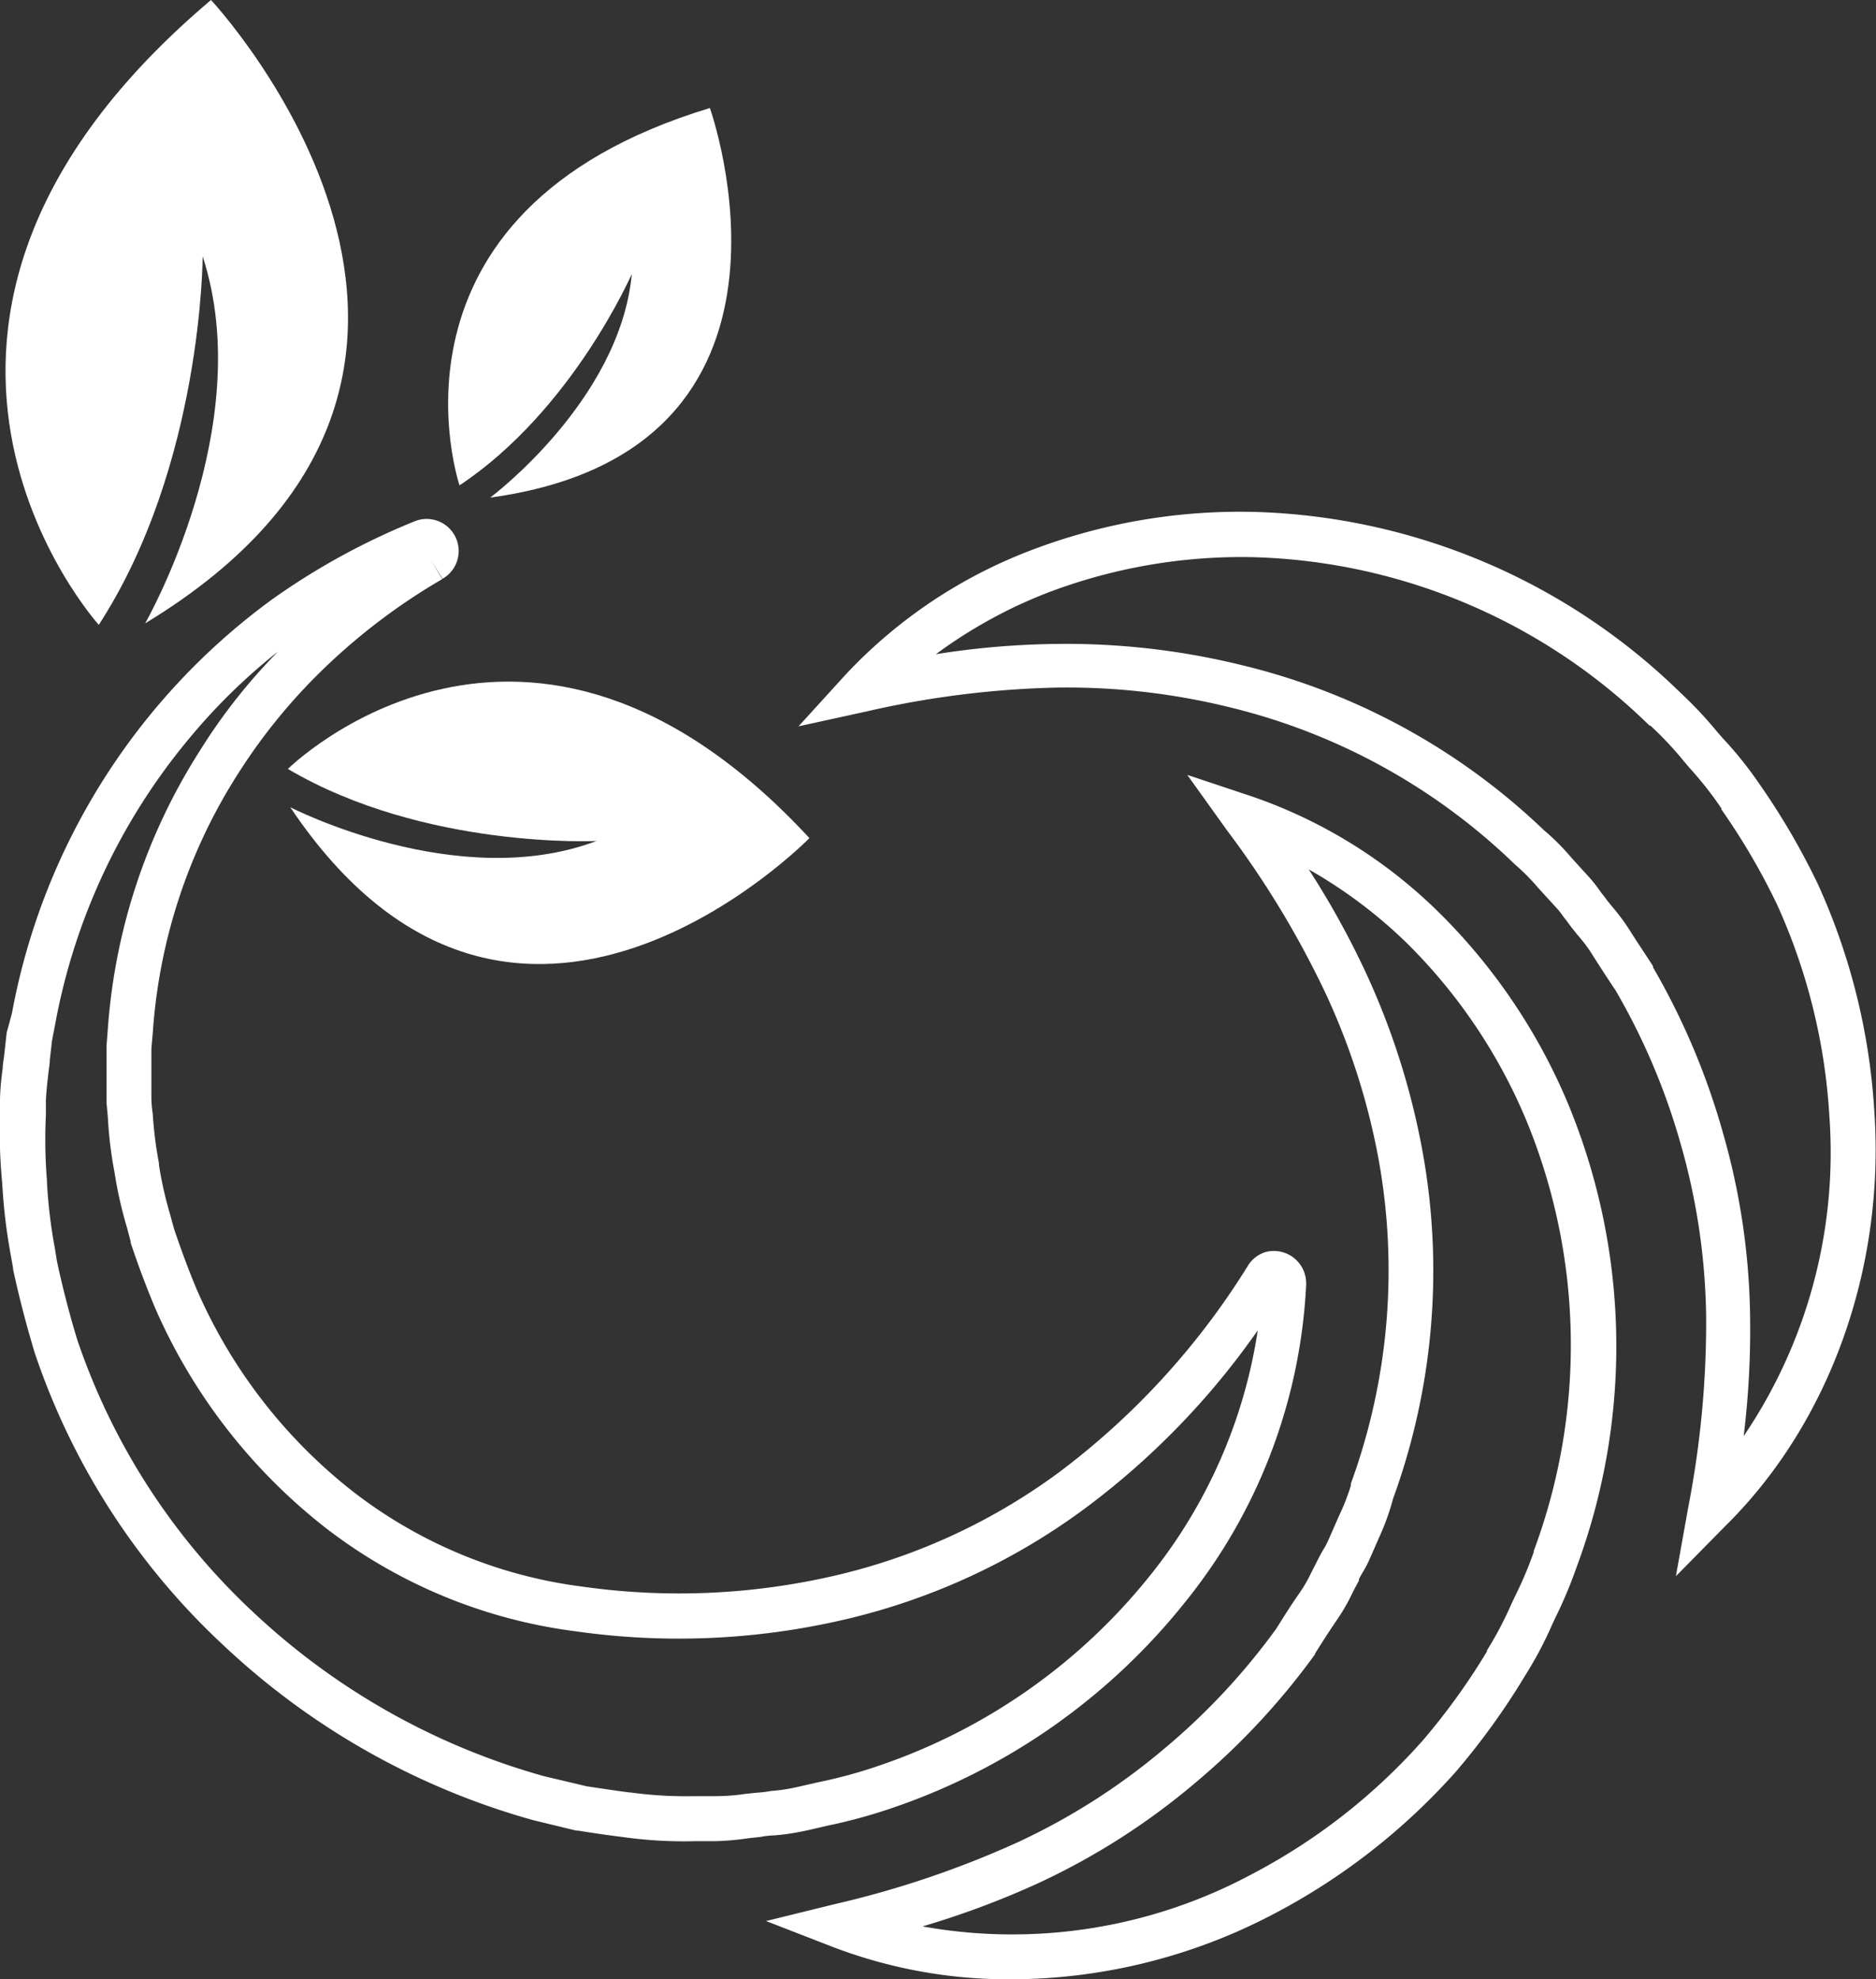
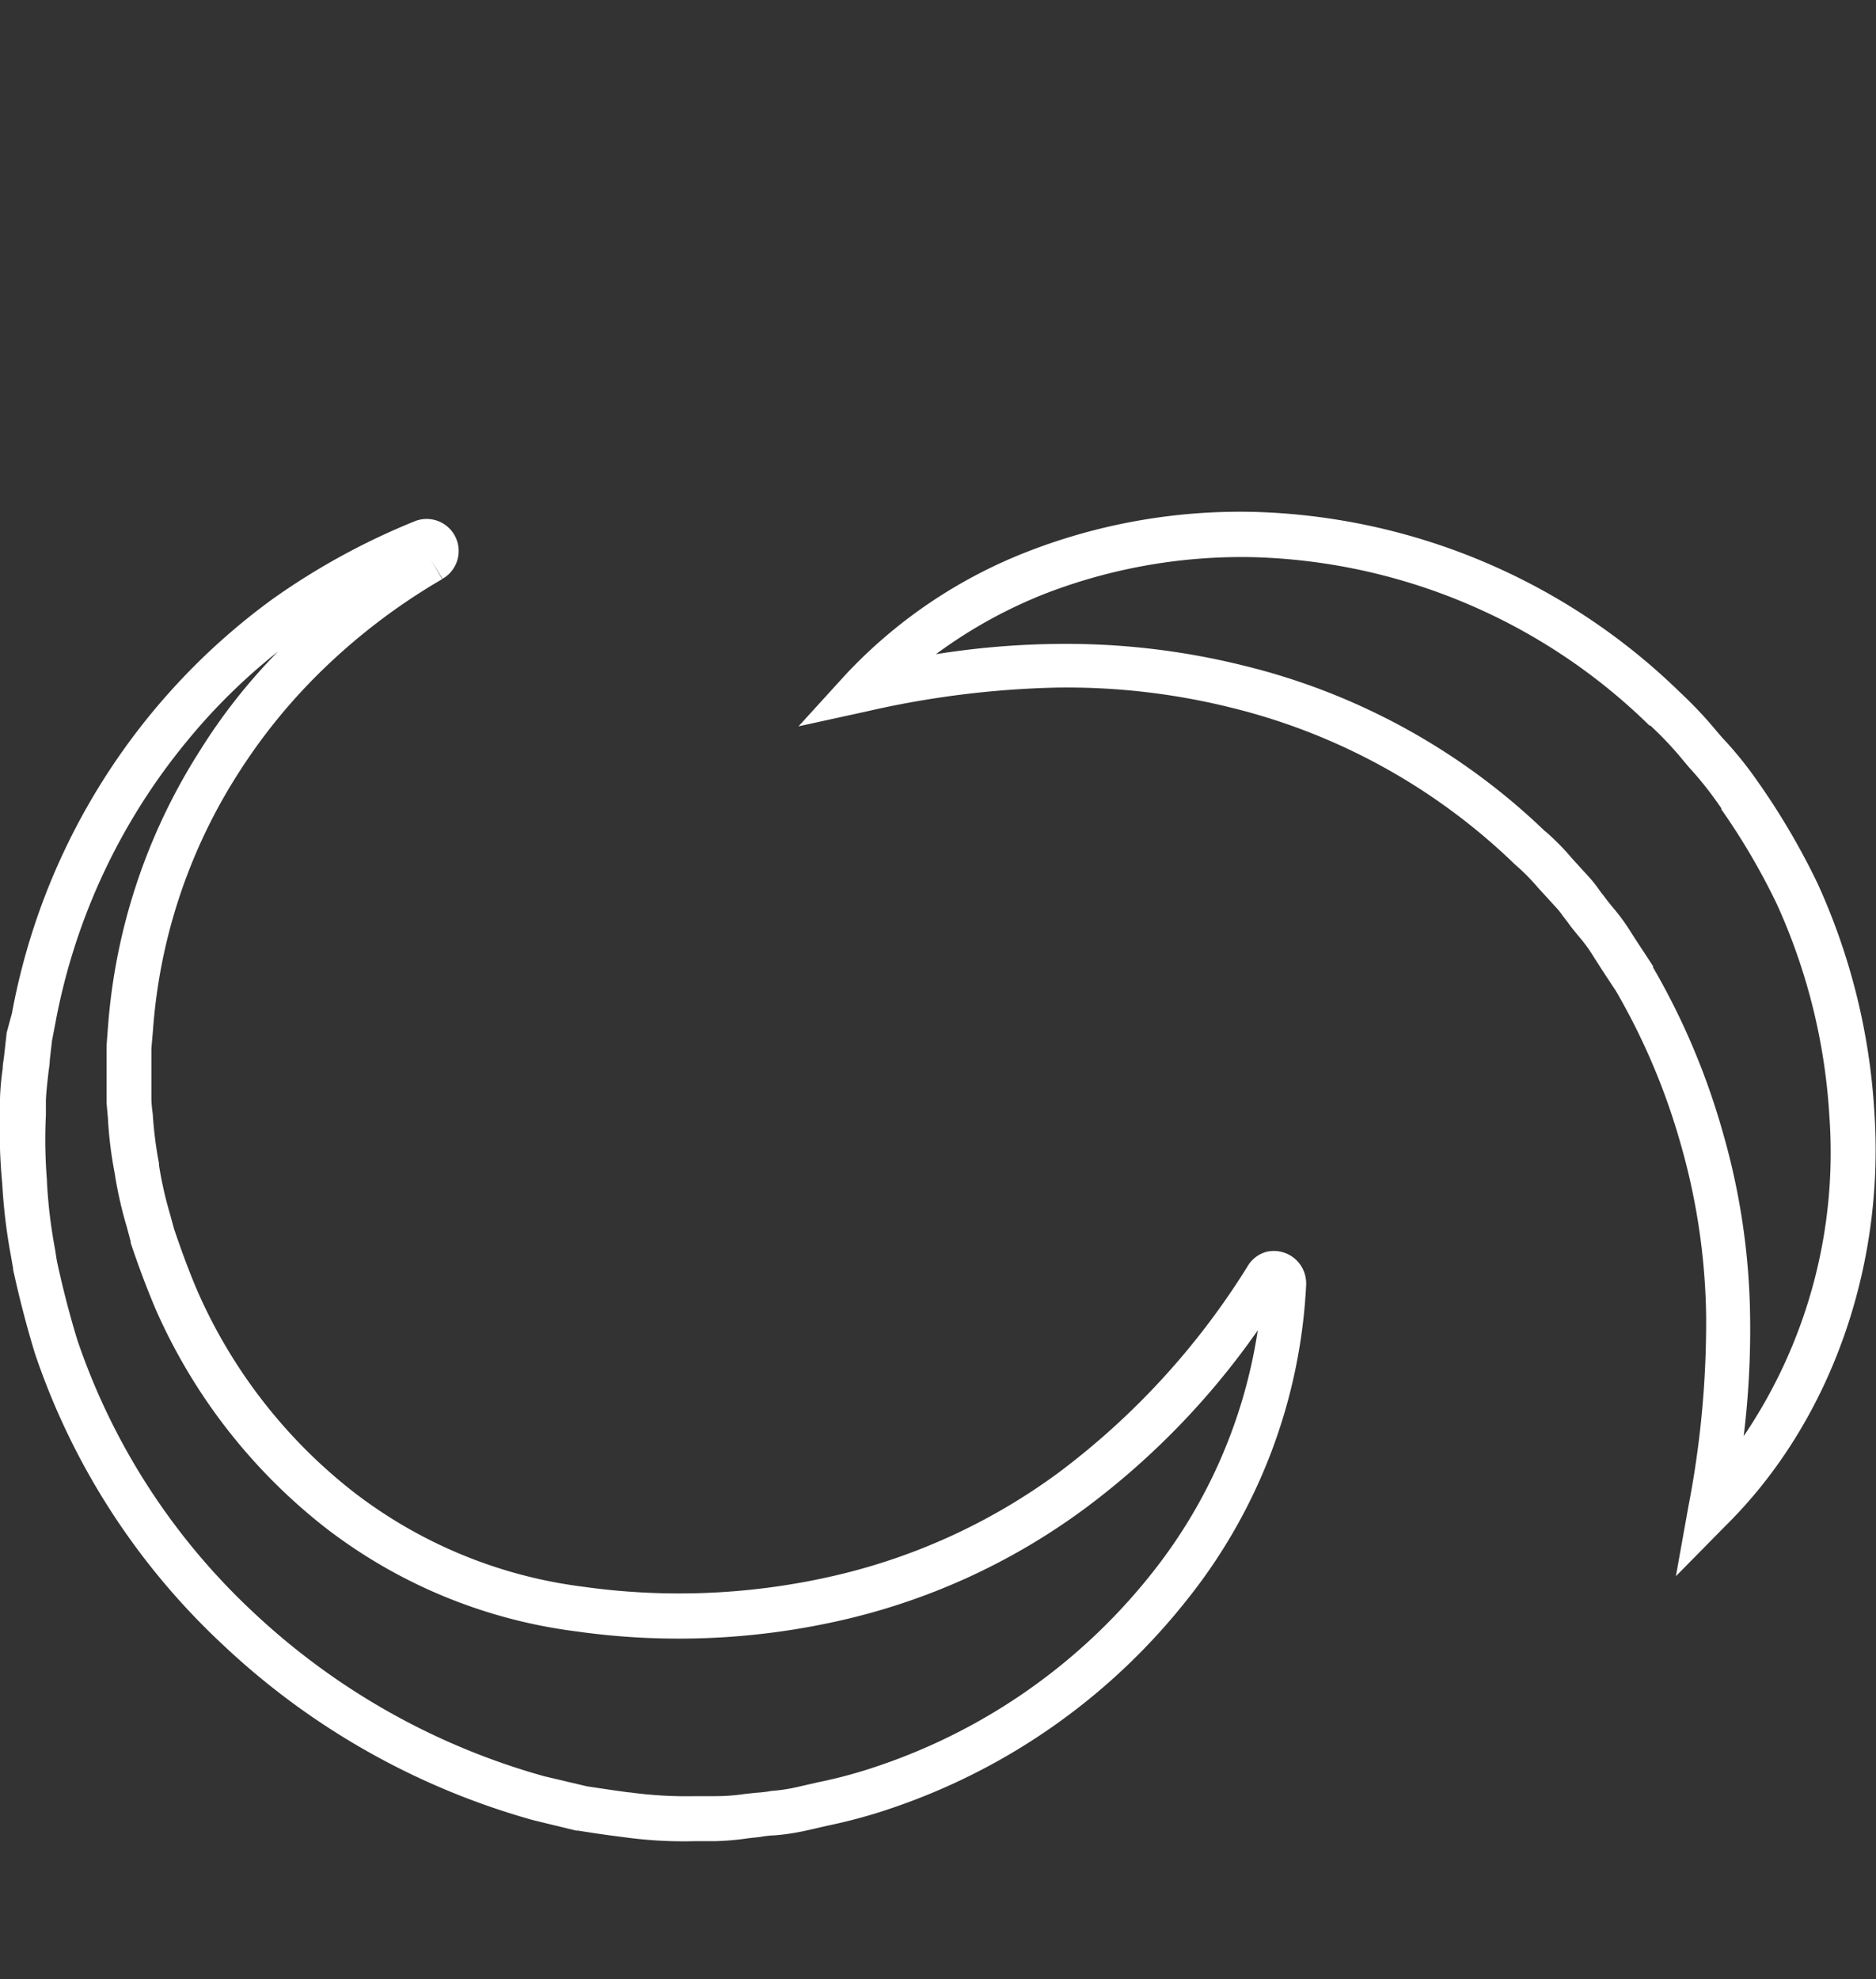
<svg xmlns="http://www.w3.org/2000/svg" viewBox="0 0 125.9 132.82">
  <rect x="0" y="0" width="125.9" height="132.82" fill="#333333" stroke="none" />
  <defs>
    <style>.cls-1{fill:#fff;}</style>
  </defs>
  <g data-name="Ebene 2" id="Ebene_2">
    <g data-name="Ebene 1" id="Ebene_1-2">
      <g data-name="Layer 1" id="Layer_1">
        <path d="M48,123.55H46.62a29,29,0,0,1-4.84-.28c-1-.12-2-.27-3-.43h-.12l-2.88-.7A49.83,49.83,0,0,1,15,110.41,47.43,47.43,0,0,1,2.34,90.81Q1.5,88.05.88,85.19v-.08l-.15-.85a37.6,37.6,0,0,1-.58-4.84A37,37,0,0,1,0,74.71v-1a17.91,17.91,0,0,1,.18-2c0-.3.07-.6.1-.9l.17-1.52L.8,68A44.34,44.34,0,0,1,18.25,40.23,46.72,46.72,0,0,1,27.78,35a2.15,2.15,0,0,1,1.92,3.84l-.79-1.27.77,1.29A41.25,41.25,0,0,0,22,44.61a38.38,38.38,0,0,0-6,7.27,36.87,36.87,0,0,0-5.74,17.34l-.1,1.14v3.37a8.21,8.21,0,0,0,.09,1,26.74,26.74,0,0,0,.42,3.34v.12a25.75,25.75,0,0,0,.76,3.35c.08.31.17.62.25.92.49,1.45,1,2.84,1.56,4.15a34.88,34.88,0,0,0,10.5,13.52,31.67,31.67,0,0,0,15.35,6.34,46.25,46.25,0,0,0,16.5-.64,40.83,40.83,0,0,0,15.44-7A50.65,50.65,0,0,0,83.71,85,2.12,2.12,0,0,1,85,84a2.17,2.17,0,0,1,2.6,1.62,2.48,2.48,0,0,1,.06.54,36.71,36.71,0,0,1-8.11,21.33A42.71,42.71,0,0,1,60,121.28a35.42,35.42,0,0,1-4.51,1.24l-1.35.31a15.59,15.59,0,0,1-2.14.33,6.15,6.15,0,0,0-1,.11h0l-.75.08A18.16,18.16,0,0,1,48,123.55Zm-8.61-3.68c1,.15,1.91.29,2.84.41h.06a27.84,27.84,0,0,0,4.38.25H48a13.46,13.46,0,0,0,2-.15l.76-.08a8,8,0,0,0,1-.12,11.29,11.29,0,0,0,1.73-.26l1.4-.32A32.09,32.09,0,0,0,59,118.48a39.58,39.58,0,0,0,18.2-12.78,34.45,34.45,0,0,0,7.21-16.43,51.88,51.88,0,0,1-11.66,12,43.85,43.85,0,0,1-16.56,7.52,49,49,0,0,1-17.54.68,34.64,34.64,0,0,1-16.78-6.93,38,38,0,0,1-11.43-14.7q-.9-2.13-1.67-4.44v-.09l-.25-.94a27.54,27.54,0,0,1-.83-3.68A27,27,0,0,1,7.24,75l-.09-1V70.18L7.24,69a39.94,39.94,0,0,1,6.19-18.65,38.45,38.45,0,0,1,5.23-6.63,39.79,39.79,0,0,0-6.1,6A41.68,41.68,0,0,0,3.74,68.53l-.25,1.31-.15,1.31c0,.3-.07.61-.1.93-.07.6-.13,1.17-.16,1.74v1a33.71,33.71,0,0,0,.07,4.38v.1a34.26,34.26,0,0,0,.54,4.51l.13.82c.39,1.81.85,3.59,1.37,5.29A44.52,44.52,0,0,0,17,108.19a46.89,46.89,0,0,0,19.51,11ZM86.24,86.61Z" class="cls-1" />
-         <path d="M67.84,132.82a33,33,0,0,1-12-2.19l-4.43-1.72L56,127.78a64.86,64.86,0,0,0,12.2-4.11,43.64,43.64,0,0,0,9.88-6.28,44.51,44.51,0,0,0,7.58-8.11c.5-.8,1-1.6,1.55-2.38a9.75,9.75,0,0,0,.79-1.37l.51-1c.1-.2.21-.4.33-.59a5.36,5.36,0,0,0,.28-.53l.76-1.73a14.28,14.28,0,0,0,.78-2v-.13a41.71,41.71,0,0,0,1.87-21.69A46.17,46.17,0,0,0,89,66.74a62.71,62.71,0,0,0-6.64-11L79.68,52l4.44,1.48A33.26,33.26,0,0,1,96.7,61.36a39.45,39.45,0,0,1,8.56,12.77,42.52,42.52,0,0,1,.54,31.05,29.8,29.8,0,0,1-1.43,3.4l-.2.43a25.84,25.84,0,0,1-1.83,3.45,47.82,47.82,0,0,1-4.62,6.41,43.19,43.19,0,0,1-12.44,9.67A38,38,0,0,1,67.84,132.82Zm-5.93-3.55a34,34,0,0,0,22-3.45,40.3,40.3,0,0,0,11.55-9,44.17,44.17,0,0,0,4.33-6v-.07a24,24,0,0,0,1.63-3.09l.21-.45a25.77,25.77,0,0,0,1.3-3.06v-.07a39.56,39.56,0,0,0-.49-28.88,36.48,36.48,0,0,0-7.9-11.79,32.17,32.17,0,0,0-6.71-5.07,56.92,56.92,0,0,1,3.93,7.14,49.79,49.79,0,0,1,3.73,11.91,44.72,44.72,0,0,1-2,23.18,16.32,16.32,0,0,1-.86,2.43l-.74,1.68a6.9,6.9,0,0,1-.45.85c-.08.14-.17.29-.24.44v.1c-.16.28-.31.57-.45.85a12.46,12.46,0,0,1-1,1.74c-.49.72-1,1.51-1.49,2.29V111a47.85,47.85,0,0,1-8.12,8.7,46.59,46.59,0,0,1-10.55,6.71A58.41,58.41,0,0,1,61.91,129.27Z" class="cls-1" />
        <path d="M112.47,105.77l.84-4.68a64.88,64.88,0,0,0,1.19-12.82,44,44,0,0,0-1.73-11.58,44.5,44.5,0,0,0-4.34-10.22c-.53-.79-1.05-1.59-1.55-2.38a9.69,9.69,0,0,0-.94-1.27c-.23-.28-.46-.56-.67-.85s-.28-.36-.41-.54a4.25,4.25,0,0,0-.37-.47l-1.27-1.39a14.17,14.17,0,0,0-1.49-1.51l-.1-.09a41.58,41.58,0,0,0-19.07-10.5,45.67,45.67,0,0,0-11.64-1.33h0a62.94,62.94,0,0,0-12.76,1.6l-4.57,1,3.15-3.46A33.2,33.2,0,0,1,69,37a39.35,39.35,0,0,1,15.14-2.65,42.6,42.6,0,0,1,28.6,12.1,27.74,27.74,0,0,1,2.52,2.68l.32.37a25.21,25.21,0,0,1,2.42,3,47.64,47.64,0,0,1,4,6.83,43,43,0,0,1,3.79,15.29c.71,10.49-3,20.88-10,27.78Zm-8.78-50a15.93,15.93,0,0,1,1.78,1.8l1.23,1.35a9.12,9.12,0,0,1,.6.76c.1.14.19.27.3.4l.07.09c.19.26.39.51.6.76a13.41,13.41,0,0,1,1.18,1.62c.46.73,1,1.52,1.49,2.29v.08a47.87,47.87,0,0,1,4.66,11,46.65,46.65,0,0,1,1.85,12.37,59,59,0,0,1-.43,8.08,33.91,33.91,0,0,0,5.75-21.48,40,40,0,0,0-3.51-14.19,44.85,44.85,0,0,0-3.74-6.39l0-.07a23.87,23.87,0,0,0-2.16-2.74l-.33-.39a23.63,23.63,0,0,0-2.27-2.42h-.06a39.52,39.52,0,0,0-26.54-11.3,36.58,36.58,0,0,0-14,2.44,32.18,32.18,0,0,0-7.35,4.07,55.15,55.15,0,0,1,8.12-.69h0a49.31,49.31,0,0,1,12.39,1.42,44.27,44.27,0,0,1,20.42,11.2Z" class="cls-1" />
-         <path d="M6.63,41.93S-11.6,21.77,14.16,0c0,0,23.38,25-4.42,41.83,0,0,7.59-13.21,3.86-24.63C13.6,17.2,13.59,31.19,6.63,41.93Z" class="cls-1" />
-         <path d="M30.84,32.57S24.62,14.21,47.64,7.25c0,0,8.23,23-14.74,26.14,0,0,8.71-6.5,9.5-15C42.4,18.36,38.44,27.52,30.84,32.57Z" class="cls-1" />
-         <path d="M19.32,51.6s16-15.88,35,4.64c0,0-19.82,20.33-34.84-2.07,0,0,11.24,5.79,20.56,2.26C40.08,56.44,28.48,57,19.32,51.6Z" class="cls-1" />
      </g>
    </g>
  </g>
</svg>